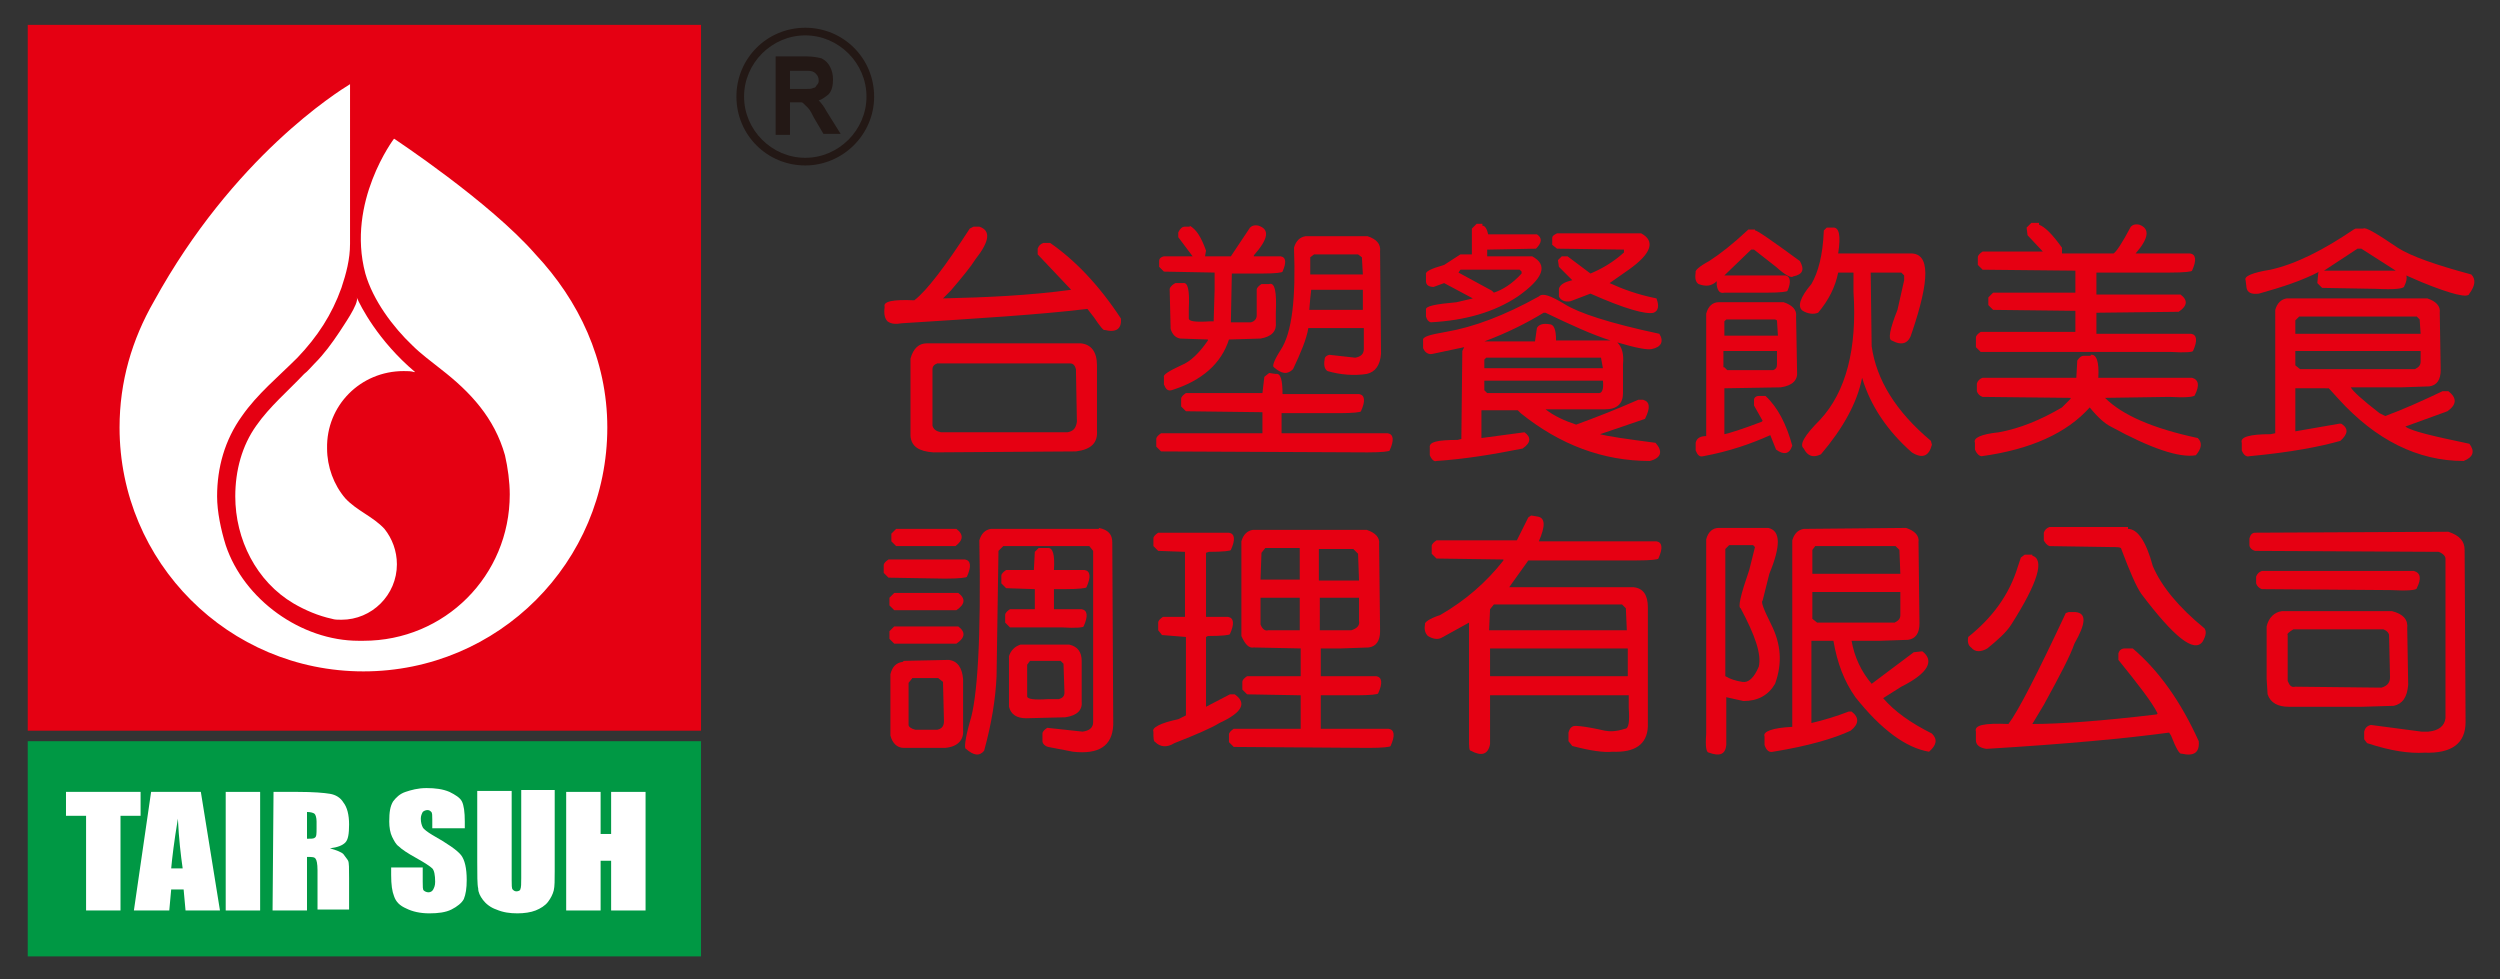
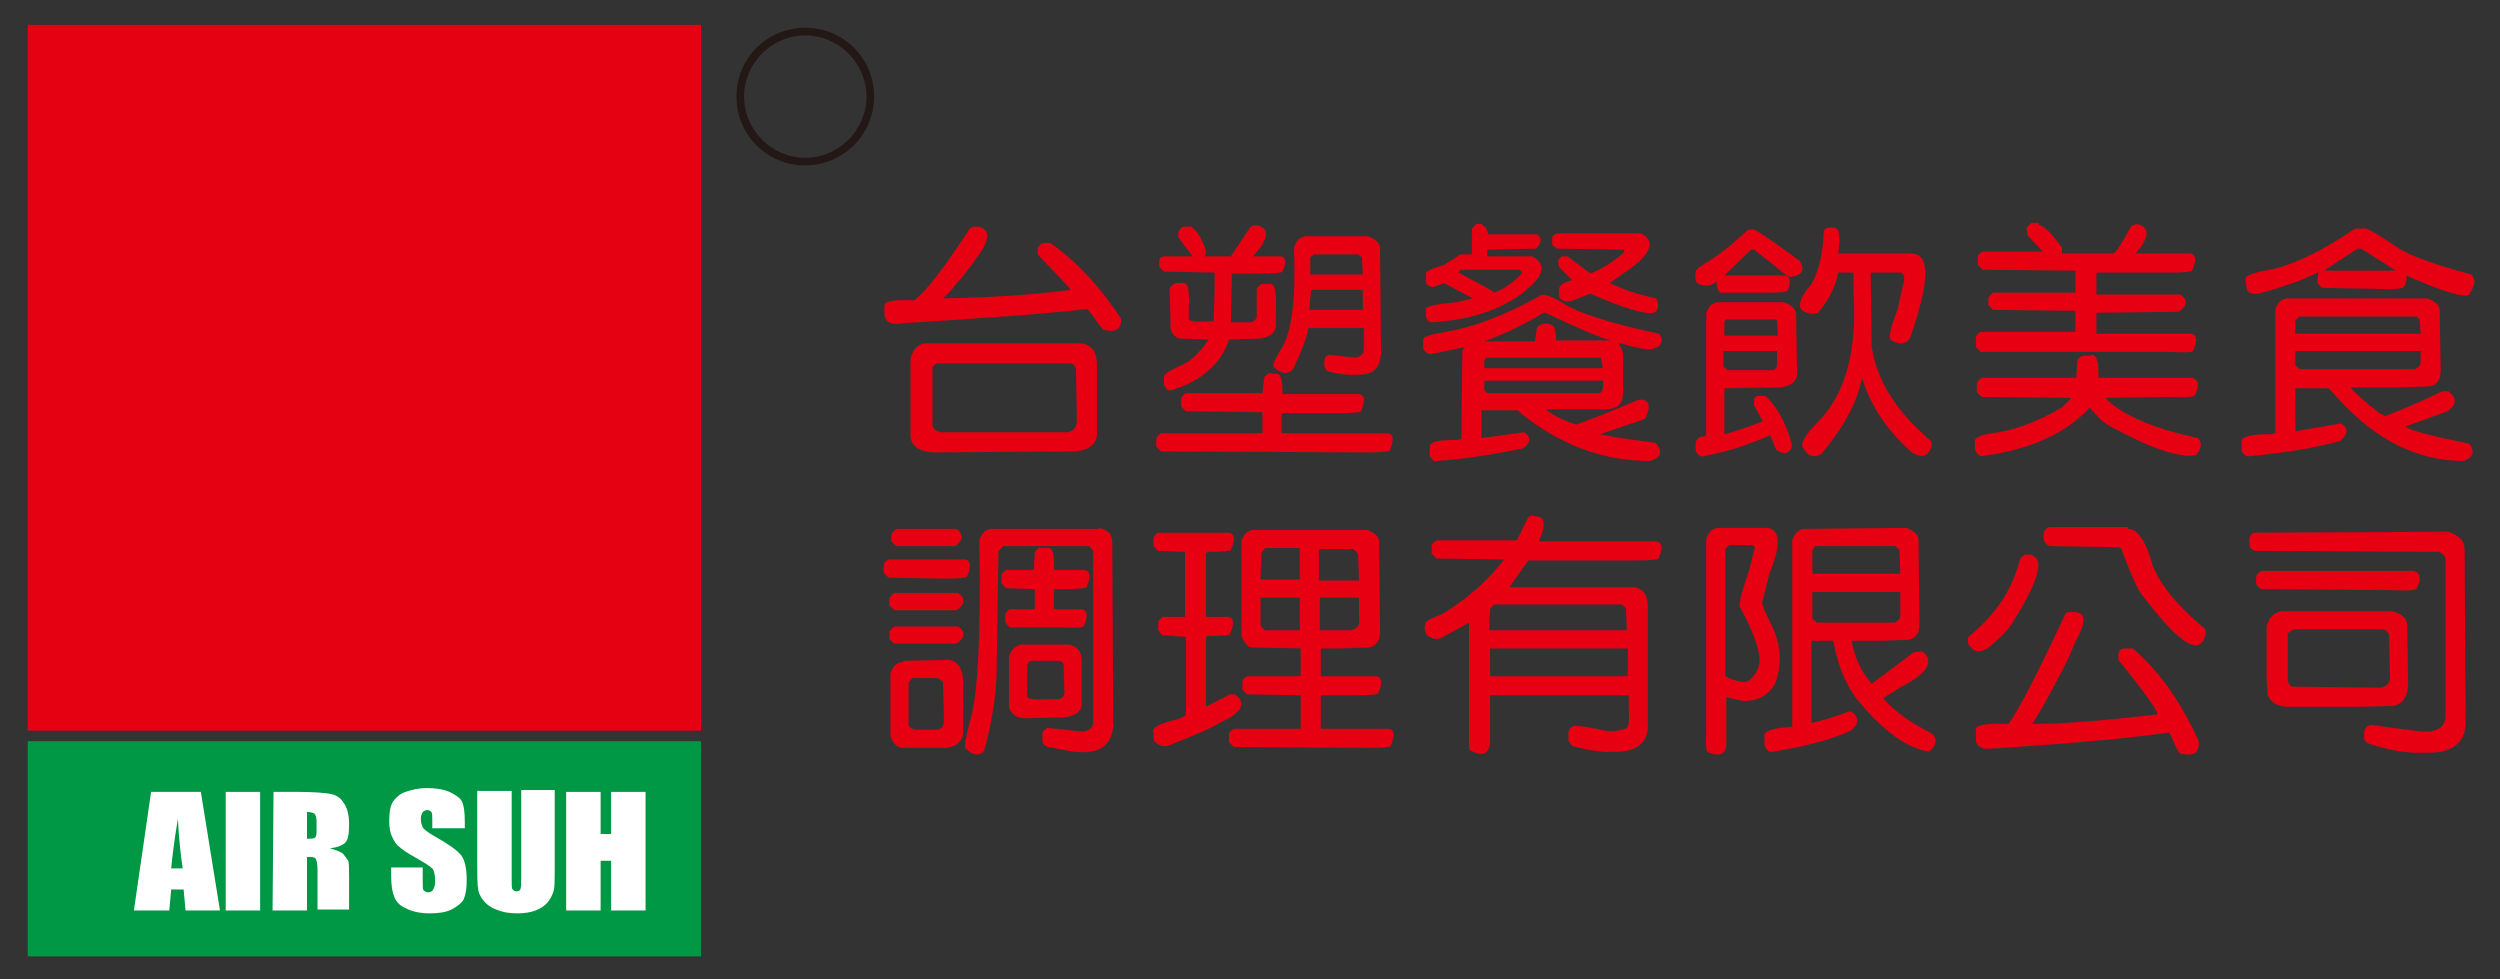
<svg xmlns="http://www.w3.org/2000/svg" version="1.1" id="圖層_1" x="0px" y="0px" viewBox="0 0 261.4 102.4" style="enable-background:new 0 0 261.4 102.4;" xml:space="preserve">
  <rect x="0" y="0" width="261.4" height="102.4" fill="#333333" stroke="none" />
  <style type="text/css">
	.st0{fill:#E50012;}
	.st1{fill:#009844;}
	.st2{fill:#FFFFFF;}
	.st3{fill:#231815;}
	.st4{fill:#E60012;}
</style>
  <g>
    <g>
      <rect x="2.9" y="2.6" class="st0" width="70.4" height="73.8" />
    </g>
    <g>
      <rect x="2.9" y="77.5" class="st1" width="70.4" height="22.5" />
    </g>
    <g>
-       <path class="st2" d="M42.2,38.8c0.4,0,0.8,0,1.1,0.1h0.1l0,0l0,0c-3.9-3.3-5.7-6.9-6.1-7.8c0.3,0.6-1.5,3.1-1.8,3.6    c-0.8,1.2-1.6,2.3-2.6,3.3c-0.4,0.4-0.7,0.8-1.1,1.1c-1.7,1.8-3.6,3.4-5,5.4c-1.5,2.1-2.2,4.7-2.2,7.4c0,4.5,2.2,8.9,6.1,11.2    c1.2,0.7,2.6,1.3,4,1.6c0.3,0.1,0.6,0.1,1,0.1c3.2,0,5.8-2.6,5.8-5.8c0-1.4-0.5-2.7-1.3-3.7c-1.2-1.3-2.9-1.9-4.1-3.2    c-1.2-1.4-1.9-3.3-1.9-5.2C34.1,42.4,37.7,38.8,42.2,38.8z M56,26.6c-4.8-5.5-14.8-12.1-14.8-12.1s-5,6.6-3,14.1    c0.8,2.8,2.9,5.6,4.9,7.5c0.9,0.9,2,1.7,3,2.5c3.1,2.4,5.6,5.1,6.7,9c0.3,1.3,0.5,2.8,0.5,4.1C53.3,60.2,46.5,67,38,67    c-0.1,0-0.3,0-0.5,0c-6,0-12-4.3-13.9-10c-0.5-1.6-0.9-3.5-0.9-5.1c0-3,0.8-5.9,2.6-8.4c1.6-2.3,3.8-4.1,5.8-6.1    c2.1-2.2,3.6-4.5,4.6-7.3c0.5-1.5,0.9-3,0.9-4.6V8.8c-1.3,0.8-12.2,7.6-20.5,22.7c-2.3,4-3.6,8.4-3.6,13.2    c0,14.1,11.4,25.5,25.5,25.5s25.5-11.4,25.5-25.5C63.5,37.6,60.5,31.4,56,26.6z" />
-     </g>
+       </g>
    <g>
      <g>
-         <path class="st2" d="M14.7,82.8v2.5h-2.1v9.9H9v-9.9H6.9v-2.5H14.7z" />
-       </g>
+         </g>
      <g>
        <path class="st2" d="M21,82.8l2,12.4h-3.6L19.2,93h-1.3l-0.2,2.2H14l1.8-12.4H21z M19.1,90.8c-0.2-1.4-0.4-3.1-0.5-5.2     c-0.4,2.4-0.6,4.1-0.7,5.2H19.1z" />
      </g>
      <g>
        <path class="st2" d="M27.2,82.8v12.4h-3.6V82.8H27.2z" />
      </g>
      <g>
        <path class="st2" d="M28.6,82.8h2.5c1.7,0,2.8,0.1,3.4,0.2c0.6,0.1,1.1,0.4,1.4,0.9c0.4,0.5,0.6,1.3,0.6,2.3s-0.1,1.6-0.4,1.9     c-0.3,0.3-0.8,0.5-1.6,0.6c0.7,0.2,1.2,0.4,1.4,0.6c0.2,0.3,0.4,0.5,0.5,0.7s0.1,0.8,0.1,1.8v3.3h-3.3V91c0-0.7-0.1-1.1-0.2-1.2     c-0.1-0.2-0.4-0.2-0.9-0.2v5.6h-3.6L28.6,82.8L28.6,82.8z M32.1,84.9v2.8c0.4,0,0.7,0,0.8-0.1c0.2-0.1,0.2-0.4,0.2-1v-0.7     c0-0.4-0.1-0.7-0.2-0.8C32.8,85,32.5,84.9,32.1,84.9z" />
      </g>
      <g>
        <path class="st2" d="M48.5,86.6h-3.3v-0.9c0-0.4,0-0.7-0.1-0.8c-0.1-0.1-0.2-0.2-0.4-0.2s-0.4,0.1-0.5,0.2     c-0.1,0.2-0.2,0.4-0.2,0.7c0,0.4,0.1,0.7,0.2,0.9c0.1,0.2,0.5,0.5,1,0.8c1.6,0.9,2.6,1.6,3,2.1s0.6,1.4,0.6,2.6     c0,0.9-0.1,1.5-0.3,2c-0.2,0.4-0.7,0.8-1.3,1.1c-0.6,0.3-1.4,0.4-2.3,0.4c-1,0-1.8-0.2-2.4-0.5c-0.7-0.3-1.1-0.7-1.3-1.3     c-0.2-0.5-0.3-1.2-0.3-2.2v-0.8h3.3v1.5c0,0.5,0,0.8,0.1,0.9s0.3,0.2,0.5,0.2s0.4-0.1,0.5-0.3c0.1-0.2,0.2-0.4,0.2-0.8     c0-0.7-0.1-1.2-0.3-1.4c-0.2-0.2-0.8-0.6-1.7-1.1s-1.5-0.9-1.8-1.2c-0.3-0.2-0.5-0.6-0.7-1s-0.3-1-0.3-1.6c0-1,0.1-1.6,0.4-2.1     c0.3-0.4,0.7-0.8,1.3-1s1.3-0.4,2.2-0.4s1.7,0.1,2.4,0.4c0.6,0.3,1.1,0.6,1.3,1s0.3,1.1,0.3,2.1v0.7H48.5z" />
      </g>
      <g>
        <path class="st2" d="M58,82.8v8.3c0,0.9,0,1.6-0.1,2s-0.3,0.8-0.6,1.2C57,94.7,56.5,95,56,95.2c-0.5,0.2-1.2,0.3-1.9,0.3     c-0.8,0-1.5-0.1-2.2-0.4c-0.6-0.2-1.1-0.6-1.4-1c-0.3-0.4-0.5-0.8-0.5-1.2c-0.1-0.4-0.1-1.4-0.1-2.8v-7.4h3.6V92     c0,0.5,0,0.9,0.1,1s0.2,0.2,0.4,0.2s0.4-0.1,0.4-0.2c0.1-0.2,0.1-0.6,0.1-1.2v-9.2H58V82.8z" />
      </g>
      <g>
        <path class="st2" d="M67.5,82.8v12.4h-3.6V90h-1.1v5.2h-3.6V82.8h3.6v4.4h1.1v-4.4H67.5z" />
      </g>
    </g>
    <g>
      <path class="st3" d="M84.2,17.3c-4,0-7.2-3.2-7.2-7.2s3.2-7.2,7.2-7.2s7.2,3.2,7.2,7.2S88.1,17.3,84.2,17.3L84.2,17.3z M84.2,3.7    c-3.5,0-6.4,2.9-6.4,6.4s2.9,6.4,6.4,6.4s6.4-2.9,6.4-6.4S87.7,3.7,84.2,3.7L84.2,3.7z" />
    </g>
    <g>
-       <path class="st3" d="M86.4,11.6c-0.2-0.4-0.5-0.8-0.8-1.1l0,0c0.4-0.1,0.7-0.4,1-0.6c0.4-0.4,0.5-1,0.5-1.6c0-0.5-0.1-0.9-0.3-1.3    c-0.2-0.4-0.5-0.7-0.9-0.9C85.5,6,85,5.9,84.4,5.9h-3.3v8.2h1.5v-3.4h0.8c0.2,0,0.4,0,0.4,0c0.1,0,0.2,0.1,0.3,0.2    c0.1,0.1,0.2,0.2,0.4,0.4c0.2,0.2,0.4,0.6,0.6,1l1,1.7h1.8L86.4,11.6z M85.6,8.4c0,0.2,0,0.3-0.2,0.5c-0.1,0.2-0.2,0.3-0.4,0.3    c-0.1,0.1-0.4,0.1-0.8,0.1h-1.6V7.4h1.8c0.5,0,0.7,0.1,0.9,0.3C85.5,7.9,85.6,8.1,85.6,8.4z" />
-     </g>
+       </g>
  </g>
  <g>
    <path class="st4" d="M102.4,23.7c1.2,0.4,1.1,1.5-0.4,3.4c-0.5,0.8-1.4,1.9-2.6,3.3l-0.8,0.8c4.5-0.1,9-0.3,13.4-0.9l-3.5-3.7V26   c0.1-0.3,0.3-0.5,0.6-0.6h0.7c2.6,1.8,5.1,4.4,7.4,7.9c0.1,1.1-0.5,1.5-1.7,1.2c-0.1,0.1-0.5-0.4-1.1-1.3l-0.7-0.9   c-5,0.6-11.5,1-19.4,1.5c-0.6,0.1-1.1,0.1-1.5-0.2c-0.3-0.3-0.4-0.8-0.3-1.5c-0.2-0.6,0.9-0.8,3.1-0.7c1.3-1,3.2-3.5,5.8-7.5   l0.4-0.2H102.4z M113,35.9c1.1,0.1,1.7,0.9,1.7,2.3V45c0.1,1.3-0.6,2-2.2,2.2l-14.9,0.1c-1.5-0.1-2.3-0.6-2.4-1.7v-8.1   c0.3-1.1,0.9-1.6,1.7-1.6H113z M97.5,38.6v5.9c0.1,0.4,0.4,0.6,0.9,0.7h13.2c0.6-0.1,0.9-0.4,1-1.1l-0.1-5.5   c-0.1-0.4-0.3-0.6-0.6-0.6H98C97.7,38.1,97.5,38.3,97.5,38.6z" />
    <path class="st4" d="M133.4,39.1c0.5-0.1,0.7,0.6,0.7,2.1h8c0.6,0.1,0.7,0.7,0.2,1.8c0,0.1-0.8,0.2-2.3,0.2h-6v2.1h11.1   c0.6,0.1,0.7,0.7,0.2,1.8c0,0.1-0.8,0.2-2.3,0.2l-21.6-0.1l-0.5-0.5v-0.8c0-0.2,0.2-0.4,0.5-0.6H132v-2.2l-8-0.1l-0.5-0.5v-0.8   c0-0.2,0.2-0.4,0.5-0.6h8l0.2-1.7l0.5-0.4L133.4,39.1L133.4,39.1z M124.4,23.6c0.7,0.4,1.2,1.2,1.7,2.6l-0.1,0.6h2.7l2-3   c0.2-0.2,0.5-0.3,0.9-0.2c1.2,0.4,1,1.4-0.5,3.1v0.1h2.8c0.6,0.1,0.6,0.7,0.2,1.6c0,0.1-0.7,0.2-2.1,0.2h-3.2l-0.1,5.1h2.1   c0.4-0.1,0.6-0.4,0.6-0.7v-2.7c0-0.2,0.2-0.4,0.5-0.6h0.8c0.6-0.2,0.8,0.8,0.7,3v1c0.1,0.9-0.4,1.5-1.6,1.7l-3.3,0.1   c-0.8,2.5-2.8,4.3-6,5.3c-0.4,0.1-0.6-0.1-0.8-0.6v-0.8c-0.1-0.2,0.5-0.6,1.8-1.2c1-0.4,1.9-1.3,2.8-2.6v-0.1l-2.9-0.1   c-0.5-0.1-0.8-0.4-1-1l-0.1-4.2c0.1-0.3,0.4-0.5,0.6-0.6h0.8c0.5-0.1,0.7,0.7,0.6,2.7v1c0,0.3,0.7,0.4,2.2,0.3h0.4l0.1-3.3v-1.8   l-5.3-0.1l-0.5-0.5v-0.6c0-0.2,0.1-0.4,0.5-0.5h3l-1.5-2v-0.5c0.2-0.4,0.4-0.6,0.7-0.6h0.5V23.6z M143,24.7   c0.9,0.3,1.4,0.8,1.3,1.6l0.1,10.7c-0.1,1.2-0.6,1.9-1.5,2.1c-1.3,0.2-2.7,0.1-4.1-0.3c-0.3-0.2-0.4-0.6-0.3-1.2   c0-0.2,0.1-0.4,0.5-0.5l2.7,0.3c0.6-0.1,0.9-0.4,0.9-0.9v-2.2h-5.8c-0.2,1.2-0.8,2.6-1.6,4.3c-0.6,0.6-1.2,0.5-2-0.2   c-0.2-0.1,0-0.7,0.7-1.8c1.2-1.8,1.6-5.4,1.4-10.7c0.2-0.7,0.6-1.1,1.2-1.2C136.5,24.7,143,24.7,143,24.7z M137,31.2l-0.1,1.2h5.6   v-2.1h-5.4L137,31.2z M137,26.9v1.8h5.5l-0.1-1.8l-0.4-0.3h-4.6L137,26.9z" />
    <path class="st4" d="M155,23.6c0.3,0,0.5,0.4,0.6,0.9h5.1c0.6,0.4,0.5,0.9-0.1,1.5l-5.1,0.1v0.7h4.7c1.7,0.9,1.2,2.3-1.5,4.2   c-2.4,1.6-5.4,2.5-9.1,2.7c-0.3-0.1-0.4-0.3-0.5-0.6v-0.7c-0.1-0.4,1-0.6,3.2-0.8l1.7-0.4l-3-1.6l-1.1,0.4c-0.5,0-0.8-0.2-0.8-0.6   v-0.7c-0.1-0.3,0.5-0.6,1.9-1l1.7-1.1h1.2v-2.7l0.5-0.5h0.6V23.6z M163.6,31.8c1.4,0.9,4.7,2,9.9,3.1c0.5,0.8,0.2,1.4-0.8,1.6   c-0.4,0.1-1.6-0.1-3.6-0.7c0.5,0.5,0.7,1.2,0.6,2.3v3c0,1.1-0.6,1.7-1.9,1.7h-6.2c0.9,0.7,2,1.2,3.2,1.6c1.9-0.7,4-1.5,6.5-2.6h0.5   c0.7,0.2,0.8,0.8,0.2,2l-4.7,1.6c0.7,0.2,2.7,0.5,5.8,0.9c0.8,0.9,0.6,1.6-0.6,1.9c-4.9,0-9.4-1.7-13.5-5l-0.3-0.3h-3.8v2.9   l4.5-0.6c0.7,0.5,0.7,1.1-0.2,1.7c-3,0.6-6,1.1-9,1.3c-0.2,0.1-0.5-0.1-0.7-0.6v-0.8c-0.1-0.6,0.8-0.8,2.9-0.8l0.4-0.1l0.1-9.2   l0.2-0.4l-3.3,0.7c-0.4,0.1-0.8-0.1-1-0.6v-0.8c-0.1-0.4,0.7-0.6,2.4-0.9c2.9-0.5,6.1-1.7,9.7-3.7   C161.3,30.6,162.1,30.9,163.6,31.8z M152.5,28.5L152.5,28.5l3.5,1.9l0.2,0.2c0.9-0.3,1.9-0.9,2.9-2v-0.2l-0.2-0.2h-6.2L152.5,28.5z    M155.2,35.7h5.3l0.2-1.4c0.2-0.4,0.7-0.5,1.3-0.4c0.5,0,0.7,0.6,0.7,1.7h5.7c-1.9-0.6-4.1-1.6-6.8-2.9h-0.2   C159.6,33.8,157.6,34.8,155.2,35.7z M155.2,37.6v0.9h12.4l-0.2-1.1h-12L155.2,37.6z M155.2,40.8l0.3,0.3h11.7   c0.3,0,0.5-0.4,0.4-1.3h-12.4V40.8z M171.6,24.4c1.5,0.8,1.1,2.1-1.3,3.8l-2,1.4c1.3,0.6,2.9,1.2,4.9,1.6c0.3,0.8,0.2,1.3-0.3,1.5   c-0.8,0.2-3-0.4-6.6-2l-2.1,0.8c-0.6,0.1-1-0.1-1.2-0.5v-0.8c0.1-0.4,0.5-0.7,1.4-0.9v0l-1.4-1.4l-0.1-0.7l0.4-0.4h0.6l2.4,1.8   c1.2-0.5,2.4-1.2,3.5-2.2v-0.3l-7-0.1l-0.5-0.4v-0.7c0-0.2,0.1-0.3,0.5-0.5C162.8,24.4,171.6,24.4,171.6,24.4z" />
    <path class="st4" d="M183.5,24.1c0.1-0.1,1.7,1,4.7,3.2c0.5,0.9,0.3,1.4-0.7,1.6c-0.2,0.2-0.8-0.1-1.8-1l-2.3-1.8h-0.3l-2.8,2.7   h6.4c0.5,0.1,0.6,0.7,0.2,1.6c0,0.1-0.7,0.2-2.1,0.2h-4.5c-0.4,0.1-0.7-0.1-0.8-0.8v-0.4c-0.5,0.5-1.1,0.6-1.9,0.3   c-0.3-0.2-0.4-0.6-0.3-1.2c-0.1-0.2,0.3-0.6,1.4-1.2c1.1-0.7,2.5-1.8,4-3.2l0.1-0.1h0.7V24.1z M186.5,31.6c0.9,0.3,1.4,0.8,1.3,1.5   l0.1,5.7c0.1,0.9-0.4,1.5-1.7,1.7l-5.9,0.1v4.8c0.5-0.1,1.8-0.5,3.9-1.3l0.1-0.1l-0.9-1.6v-0.6c0-0.2,0.2-0.4,0.5-0.4h0.7   c1.3,1.2,2.2,3,2.8,5.2c-0.3,0.9-0.9,1-1.7,0.4l-0.6-1.5c-2,0.9-4.3,1.7-7,2.2c-0.4,0.1-0.6-0.1-0.8-0.6v-0.8   c0.1-0.5,0.5-0.7,1.1-0.7V32.8c0.2-0.8,0.7-1.2,1.3-1.2H186.5z M180.3,33.6v1.5h5.6l-0.1-1.6l-0.2-0.1h-5.1L180.3,33.6z    M180.3,38.4l0.3,0.3h4.8c0.3-0.1,0.4-0.3,0.4-0.6v-1.4h-5.6v1.7H180.3z M191.6,23.8c0.7-0.1,0.9,0.8,0.6,2.7h7.6   c2,0,2,2.7,0.1,8.3c-0.3,1.1-1,1.4-2.1,0.8c-0.4-0.1-0.2-1.2,0.6-3.2l0.7-3.1v-0.5l-0.3-0.3h-3.2l0.1,7.7c0.5,3.5,2.5,6.8,6.2,9.9   l0.1,0.4c-0.3,1.2-1,1.5-2.1,0.8c-2.5-2.2-4.3-4.8-5.2-7.8c-0.5,2.6-2,5.3-4.3,8c-0.8,0.4-1.4,0.2-1.8-0.6c-0.5-0.4,0.1-1.4,1.7-3   c2.7-2.9,3.9-7.4,3.5-13.4v-2h-1.6c-0.3,1.5-1,2.9-2.1,4.2c-0.5,0.2-1.1,0.1-1.6-0.2c-0.6-0.4-0.3-1.4,0.9-2.8   c0.7-1.2,1.2-3,1.3-5.6l0.3-0.3C191,23.8,191.6,23.8,191.6,23.8z" />
    <path class="st4" d="M218.6,37.1c0.6-0.1,0.9,0.7,0.8,2.4h9.8c0.7,0.2,0.8,0.8,0.3,1.8c0,0.2-0.9,0.3-2.7,0.2l-6.7,0.1   c1.8,1.8,5,3.2,9.7,4.2c0.5,0.5,0.4,1.1-0.2,1.8c-1.7,0.3-4.7-0.7-8.9-3c-0.6-0.3-1.3-0.9-2.2-2c-2.4,2.7-6.2,4.4-11.3,5.1   c-0.2,0-0.5-0.2-0.7-0.7v-0.7c-0.2-0.5,0.6-0.9,2.5-1.1c2.2-0.4,4.4-1.3,6.6-2.6l0.9-0.9v-0.1l-9.2-0.1c-0.3-0.1-0.5-0.3-0.6-0.6   v-0.8c0.1-0.3,0.3-0.5,0.6-0.6h9.8l0.1-1.8c0.2-0.3,0.4-0.5,0.7-0.5h0.7V37.1z M213.2,23.5c0.6,0.2,1.4,1,2.4,2.4v0.6h5.4   c0.3-0.2,0.9-1.1,1.8-2.8c0.2-0.2,0.5-0.3,0.9-0.2c1.1,0.4,1,1.4-0.4,3h5.7c0.6,0.1,0.7,0.7,0.2,1.8c0,0.1-0.8,0.2-2.3,0.2h-7.7   v2.3h8.8c0.8,0.6,0.7,1.2-0.2,1.8l-8.6,0.1v2.2h9.9c0.6,0.1,0.7,0.7,0.2,1.8c0,0.1-0.8,0.2-2.3,0.1h-19.9l-0.5-0.5v-1   c0-0.2,0.2-0.4,0.5-0.6h9.9v-2.2l-8.6-0.1l-0.5-0.5v-0.8l0.5-0.5h8.6v-2.3l-9.7-0.1l-0.5-0.5v-0.8c0-0.2,0.2-0.4,0.5-0.6h6.3   l-1.6-1.7l-0.1-0.8l0.5-0.5h0.8V23.5z" />
    <path class="st4" d="M253.8,31.2c0.9,0.3,1.4,0.8,1.3,1.5l0.1,6c0,1-0.4,1.6-1.2,1.7l-2.9,0.1h-5.3c0.2,0.4,1.2,1.3,3,2.7l0.6,0.3   c1.9-0.7,3.9-1.6,6-2.6h0.6c0.9,0.7,0.9,1.4-0.1,2.1l-4.4,1.6c0.7,0.5,2.9,1,6.7,1.8c0.6,0.8,0.4,1.4-0.6,1.8   c-4.8,0-9.2-2.2-13.1-6.5l-1-1.1H240v4.5l4.6-0.8h0.2c0.8,0.5,0.7,1.1-0.1,1.8c-2.1,0.6-5.2,1.2-9.5,1.6c-0.3,0.1-0.6-0.1-0.8-0.6   v-0.8c-0.2-0.6,0.8-0.9,3-0.9l0.5-0.1V32.4c0.2-0.7,0.6-1.1,1.2-1.2C239.1,31.2,253.8,31.2,253.8,31.2z M247.1,23.9   c0.2-0.2,1.4,0.5,3.6,2c1.4,0.9,4,1.8,7.7,2.8c0.5,0.5,0.4,1.2-0.2,2c-0.1,0.5-1.8,0.1-5-1.2l-1.6-0.7c0.1,0.3,0,0.7-0.2,1.1   c0,0.3-1,0.4-3,0.3l-5.6-0.1l-0.5-0.5l0.1-1.1l0.1-0.1c-1.7,0.9-3.8,1.6-6.3,2.3c-0.8,0.1-1.2-0.1-1.3-0.6l-0.1-0.8   c-0.2-0.4,0.7-0.8,2.6-1.1c2.7-0.6,5.6-2.1,8.7-4.2l0.2-0.1C246.3,23.9,247.1,23.9,247.1,23.9z M240,33.5v1.4h13.1l-0.1-1.5   l-0.3-0.3h-12.3L240,33.5z M240,38.2l0.5,0.4h12c0.4-0.2,0.6-0.4,0.6-0.8v-1.1H240L240,38.2L240,38.2z M243,28.3h7.5l-3.6-2.3h-0.4   L243,28.3z" />
  </g>
  <g>
    <path class="st4" d="M100.9,58.5c0.6,0.1,0.7,0.7,0.2,1.8c0,0.1-0.8,0.2-2.3,0.2l-5.9-0.1l-0.5-0.5v-0.8c0-0.2,0.2-0.4,0.5-0.6   H100.9z M100.2,62c0.8,0.6,0.7,1.2-0.2,1.8h-6.5L93,63.3v-0.8l0.5-0.5H100.2z M100.2,65.5c0.8,0.6,0.7,1.2-0.2,1.8h-6.5L93,66.8V66   l0.5-0.5H100.2z M99.2,69c0.9,0.1,1.4,0.8,1.5,2v5.3c0.1,1.1-0.6,1.8-1.9,1.9h-4.3c-0.7,0-1.2-0.5-1.4-1.3v-6.4   c0.2-0.8,0.6-1.2,1.3-1.3l0.1-0.1L99.2,69L99.2,69z M100,55.3c0.8,0.6,0.7,1.2-0.1,1.8h-6.2l-0.5-0.5v-0.8l0.5-0.5H100z M95,71.4   v4.4c0,0.2,0.3,0.4,0.7,0.5H98c0.5-0.1,0.7-0.4,0.7-0.9l-0.1-4.1l-0.5-0.4h-2.7L95,71.4z M114.9,55.2c1,0.2,1.4,0.7,1.4,1.5   l0.1,19.1c-0.1,2.2-1.5,3.1-4.2,2.8l-2.6-0.5c-0.4-0.1-0.6-0.4-0.6-0.6v-0.8c0-0.2,0.2-0.4,0.5-0.6l3.7,0.4c0.7-0.1,1.1-0.4,1.1-1   V57.6l-0.4-0.5h-9l-0.5,0.5l-0.2,13.1c-0.1,2.3-0.5,4.9-1.3,7.8c-0.5,0.6-1.1,0.5-1.9-0.2c-0.2,0-0.1-1,0.4-2.8   c0.8-2.4,1.2-8.8,1-19c0.2-0.7,0.6-1.1,1.2-1.2h11.3V55.2z M109.5,57.3c0.6-0.1,0.8,0.7,0.7,2.3h3.2c0.6,0.1,0.7,0.7,0.2,1.8   c0,0.1-0.8,0.2-2.3,0.2h-1.1v2.1h2.9c0.6,0.1,0.7,0.7,0.2,1.8c0,0.1-0.8,0.2-2.3,0.1h-5.4l-0.5-0.5v-0.8c0-0.2,0.2-0.4,0.5-0.6h2.6   v-2.1l-3-0.1l-0.5-0.5v-0.8c0-0.2,0.2-0.4,0.5-0.6h2.9l0.1-1.9l0.4-0.4H109.5z M111.8,67.4c0.9,0.2,1.3,0.8,1.3,1.7v4.2   c0.1,0.9-0.4,1.5-1.7,1.7l-4.1,0.1c-1,0-1.6-0.4-1.8-1.2v-5.3c0.2-0.6,0.6-1,1.2-1.2H111.8z M107.4,69.5v3.3c0,0.3,0.7,0.4,2.2,0.3   h1.1c0.4-0.1,0.6-0.3,0.6-0.7l-0.1-3l-0.3-0.3h-3.2L107.4,69.5z" />
    <path class="st4" d="M128.5,55.7c0.6,0.1,0.7,0.7,0.2,1.8c0,0.1-0.8,0.2-2.3,0.2l-0.3,0.1v6.7h2.3c0.6,0.1,0.7,0.7,0.2,1.8   c0,0.1-0.8,0.2-2.3,0.2l-0.2,0.1v7.3l2.5-1.3h0.5c1.3,0.9,0.8,1.9-1.6,3c-0.8,0.5-2.4,1.2-4.7,2.1c-0.8,0.5-1.5,0.4-2-0.1   c-0.2-0.1-0.2-0.4-0.2-1.1c-0.2-0.4,0.7-0.9,2.6-1.3l0.8-0.4v-8.2l-2.5-0.2l-0.4-0.5v-0.8c0-0.2,0.2-0.4,0.5-0.6h2.3v-6.8l-2.8-0.1   l-0.5-0.5v-0.8c0-0.2,0.2-0.4,0.5-0.6H128.5z M142.9,55.4c0.9,0.3,1.4,0.8,1.3,1.5l0.1,9.1c0,1-0.4,1.6-1.2,1.7l-2.9,0.1h-2.1v2.9   h5.8c0.6,0.1,0.7,0.7,0.2,1.8c0,0.1-0.8,0.2-2.3,0.2h-3.7v3.5h7.1c0.6,0.1,0.7,0.7,0.2,1.8c0,0.1-0.8,0.2-2.3,0.2L129,78.1   l-0.5-0.5v-0.8c0-0.2,0.2-0.4,0.5-0.6h7v-3.5l-5.6-0.1l-0.5-0.5v-0.8c0-0.2,0.2-0.4,0.5-0.6h5.6v-2.9l-4.9-0.1   c-0.5,0.1-0.9-0.3-1.3-1.2v-9.9c0.2-0.7,0.6-1.1,1.2-1.2C131,55.4,142.9,55.4,142.9,55.4z M131.9,57.8l-0.1,2.8h4.1v-3.3h-3.6   L131.9,57.8z M131.8,65.3c0.2,0.5,0.5,0.7,0.8,0.6h3.3v-3.4h-4.1V65.3z M138,60.7h4.1l-0.1-2.8l-0.5-0.5h-3.6v3.3H138z M138,65.9   h3.3c0.6-0.2,0.9-0.5,0.8-1v-2.4H138V65.9z" />
    <path class="st4" d="M160.7,54c0.9,0.1,0.9,1,0.2,2.6h12.3c0.6,0.1,0.7,0.7,0.2,1.8c0,0.1-0.8,0.2-2.3,0.2h-11.3l-2,2.8h13   c1,0.1,1.5,0.8,1.5,2.1V76c-0.1,1.8-1.3,2.7-3.7,2.6c-0.9,0.1-2.3-0.1-4.2-0.6l-0.4-0.5v-0.9c0.1-0.4,0.3-0.6,0.4-0.6   c0-0.2,1.2-0.1,3.4,0.4c0.5,0.1,1.2,0.1,2.1-0.2c0.4,0,0.5-0.7,0.4-2.2v-1.3h-14.5v5.1c-0.2,1.1-0.9,1.3-2,0.7   c-0.2,0-0.2-0.4-0.2-1.3V65.1l-2.9,1.6c-0.4,0.2-0.9,0.1-1.4-0.2c-0.3-0.3-0.4-0.7-0.3-1.2c-0.1-0.2,0.4-0.6,1.6-1   c2.6-1.5,4.8-3.4,6.6-5.7v-0.1l-7-0.1l-0.5-0.5v-0.8c0-0.2,0.2-0.4,0.5-0.6h8.4l1.2-2.4l0.3-0.2L160.7,54L160.7,54z M155.8,63.7   l-0.1,2.2h14.4l-0.1-2.3l-0.4-0.4h-13.4L155.8,63.7z M155.8,70.7h14.4v-2.9h-14.4V70.7z" />
    <path class="st4" d="M184.9,55.2c1.3,0.3,1.3,1.9,0.1,4.8l-0.7,2.8c-0.2,0.1,0.1,0.9,0.9,2.5c1,2,1.2,4,0.4,6.2   c-0.7,1.2-1.8,1.8-3.3,1.8l-1.8-0.4v5c-0.1,1-0.7,1.2-1.8,0.8c-0.3,0-0.4-0.6-0.3-2V56.4c0.2-0.8,0.7-1.2,1.3-1.2   C179.7,55.2,184.9,55.2,184.9,55.2z M180.4,57.4v13.3c0.5,0.3,1.1,0.5,1.8,0.6c0.6,0.1,1.2-0.4,1.7-1.6c0.3-1.3-0.4-3.3-1.9-6.1   c-0.3-0.1,0-1.4,0.9-4l0.6-2.4l-0.2-0.2h-2.5L180.4,57.4z M199.3,55.2c0.9,0.3,1.4,0.8,1.3,1.5l0.1,8.5c0,1-0.4,1.6-1.2,1.7   l-2.9,0.1h-3c0.3,1.7,1,3.2,2.1,4.5l4.4-3.3l0.9-0.1c1.3,1,0.6,2.3-2.2,3.7l-1.9,1.2c1.2,1.4,2.9,2.6,5.1,3.7   c0.6,0.6,0.5,1.2-0.3,1.9c-2.4-0.4-5-2.3-7.7-5.7c-1.2-1.7-1.9-3.6-2.3-5.9h-2.3v8.6c1.3-0.3,2.6-0.7,3.9-1.2h0.3   c0.8,0.6,0.8,1.3-0.1,2c-1.7,0.8-4.4,1.6-8.1,2.2c-0.4,0.1-0.7-0.1-0.9-0.7V77c-0.2-0.5,0.8-0.9,2.9-1V56.5   c0.2-0.7,0.6-1.1,1.2-1.2L199.3,55.2L199.3,55.2z M189.5,57.5V60h9.2l-0.1-2.5l-0.4-0.4h-8.4L189.5,57.5z M189.5,64.7l0.5,0.4h8.1   c0.4-0.2,0.6-0.4,0.6-0.8v-2.4h-9.2L189.5,64.7L189.5,64.7z" />
    <path class="st4" d="M212.5,58.1c1.3,0.4,0.6,2.8-2.2,7.2c-0.5,0.8-1.4,1.6-2.5,2.5c-0.7,0.4-1.3,0.4-1.7-0.1   c-0.3-0.2-0.4-0.6-0.3-1.1c2.5-2,4.3-4.4,5.2-7.4l0.3-0.9l0.4-0.3h0.8V58.1z M217,64c1.2,0.1,1.1,1.2-0.1,3.3   c-0.4,1.2-1.5,3.3-3.2,6.4l-1.2,2c2.8,0,7.2-0.3,13-1l0.1-0.1c-0.6-1.2-2-3-4.1-5.6v-0.7c0.1-0.3,0.3-0.5,0.7-0.5h0.8   c2.7,2.3,5,5.5,6.9,9.7c0.1,1.2-0.5,1.6-1.8,1.3c-0.2,0.1-0.6-0.6-1.1-1.9l-0.2-0.3c-4.4,0.6-10.8,1.2-19.1,1.7   c-0.7-0.1-1.1-0.4-1.1-0.9v-0.9c-0.2-0.7,0.9-0.9,3.4-0.8c1-1.3,3-5.2,6-11.6l0.3-0.1C216.3,64,217,64,217,64z M222.5,55.3   c1,0,1.9,1.3,2.6,3.9c0.9,2.1,2.7,4.3,5.4,6.5c0.2,0.3,0.2,0.7-0.2,1.4c-0.9,1.2-3-0.5-6.4-5c-0.5-0.7-1.2-2.3-2.1-4.7   c0-0.2-0.4-0.2-1.1-0.2l-6.4-0.1c-0.3-0.1-0.5-0.4-0.6-0.6v-0.8c0.1-0.3,0.3-0.5,0.6-0.6h8.2V55.3z" />
    <path class="st4" d="M256,55.6c1.2,0.4,1.7,1,1.7,1.9l0.1,18c0,2.2-1.4,3.3-4.3,3.2c-1.6,0.1-3.6-0.2-6-1l-0.3-0.4v-0.8   c0.1-0.4,0.3-0.6,0.7-0.7l5.3,0.7h0.7c1.1-0.1,1.7-0.6,1.8-1.4V58.4c0-0.2-0.2-0.5-0.7-0.7l-19.2-0.1c-0.4-0.1-0.6-0.4-0.6-0.6   v-0.7c0.1-0.4,0.3-0.6,0.6-0.6L256,55.6L256,55.6z M252.4,59.7c0.7,0.2,0.8,0.8,0.3,1.8c0,0.2-0.9,0.3-2.7,0.2l-13.5-0.1   c-0.3-0.1-0.5-0.3-0.6-0.6v-0.7c0.1-0.3,0.3-0.5,0.6-0.6H252.4z M250.1,63.9c1.2,0.3,1.7,0.9,1.6,1.8l0.1,5.9   c-0.1,1.3-0.6,2-1.5,2.2l-3.3,0.1h-7.7c-1.1,0-1.9-0.4-2.2-1.3L237,71v-5.5c0.2-0.9,0.8-1.5,1.6-1.6H250.1z M239.2,66.4v4.8   c0.2,0.5,0.4,0.7,0.8,0.6l9,0.1c0.7-0.2,0.9-0.6,0.9-1.1l-0.1-4.4c0-0.1-0.1-0.4-0.6-0.6h-9.4C239.3,66.1,239.1,66.3,239.2,66.4z" />
  </g>
</svg>